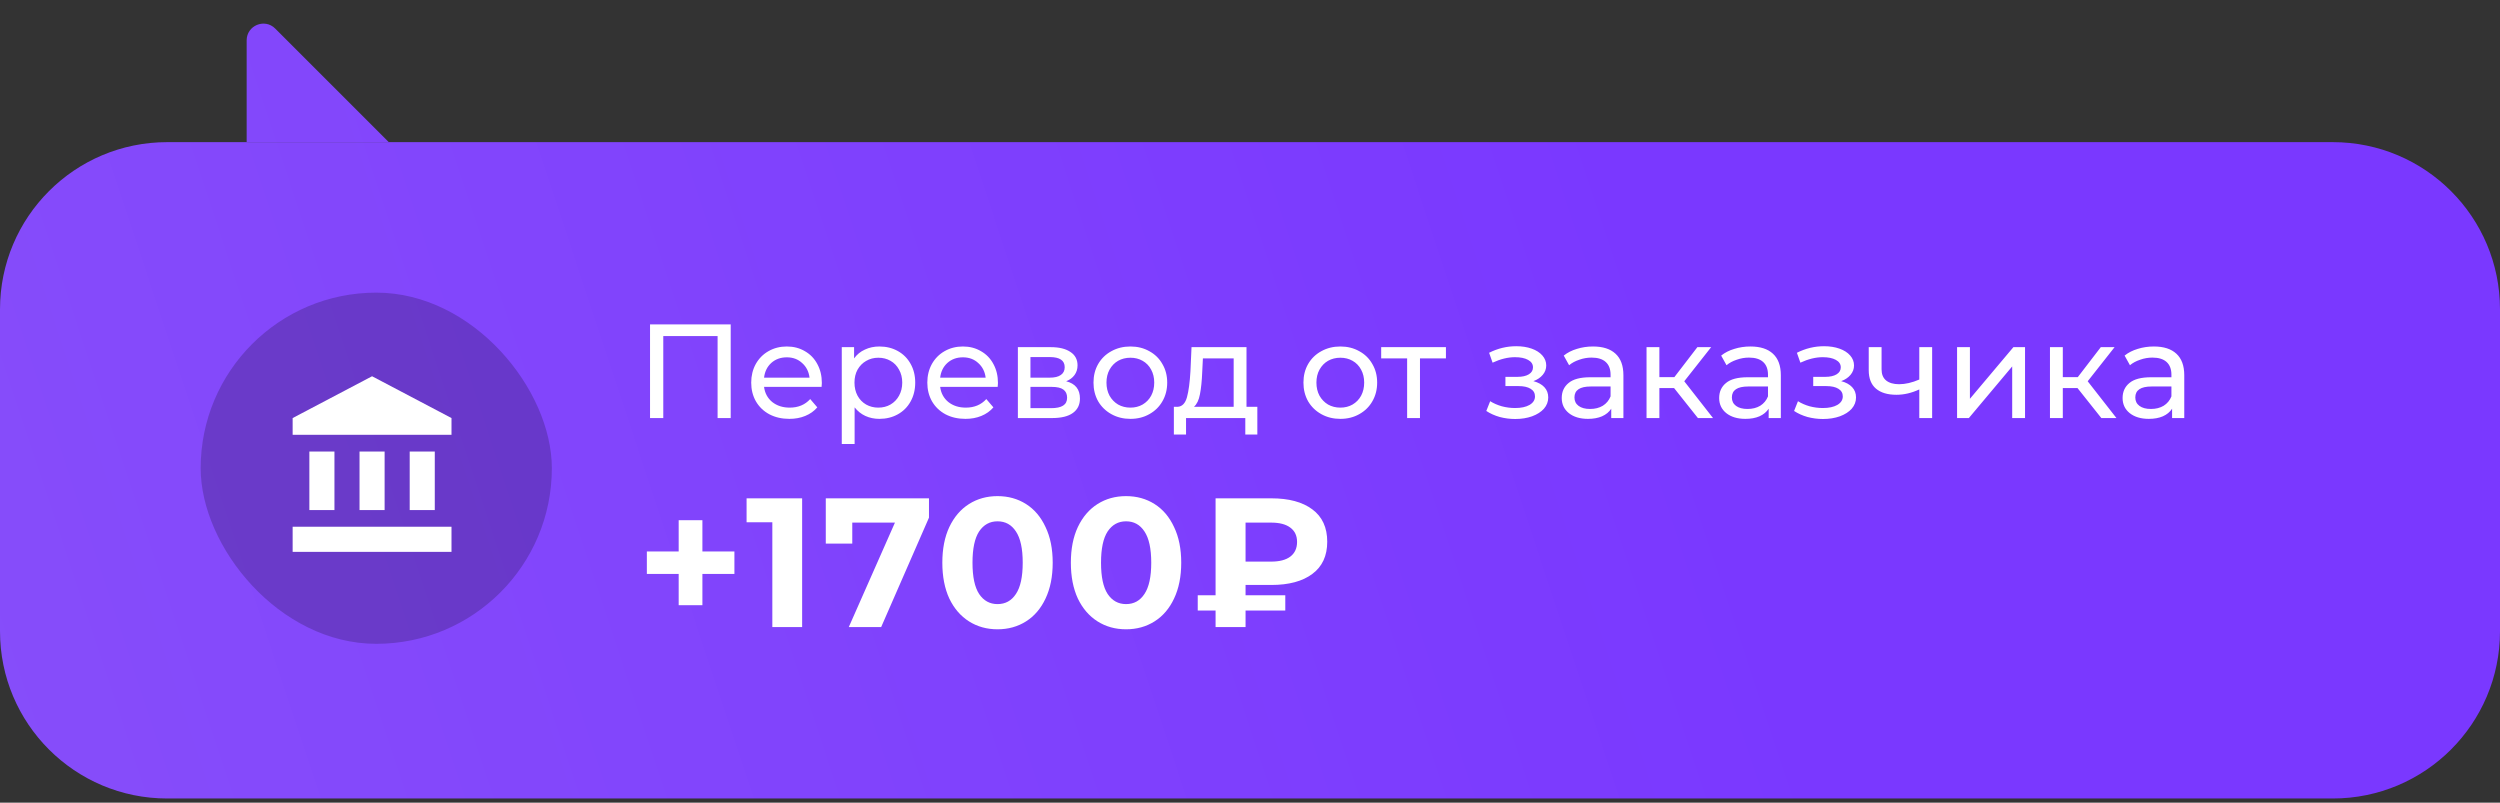
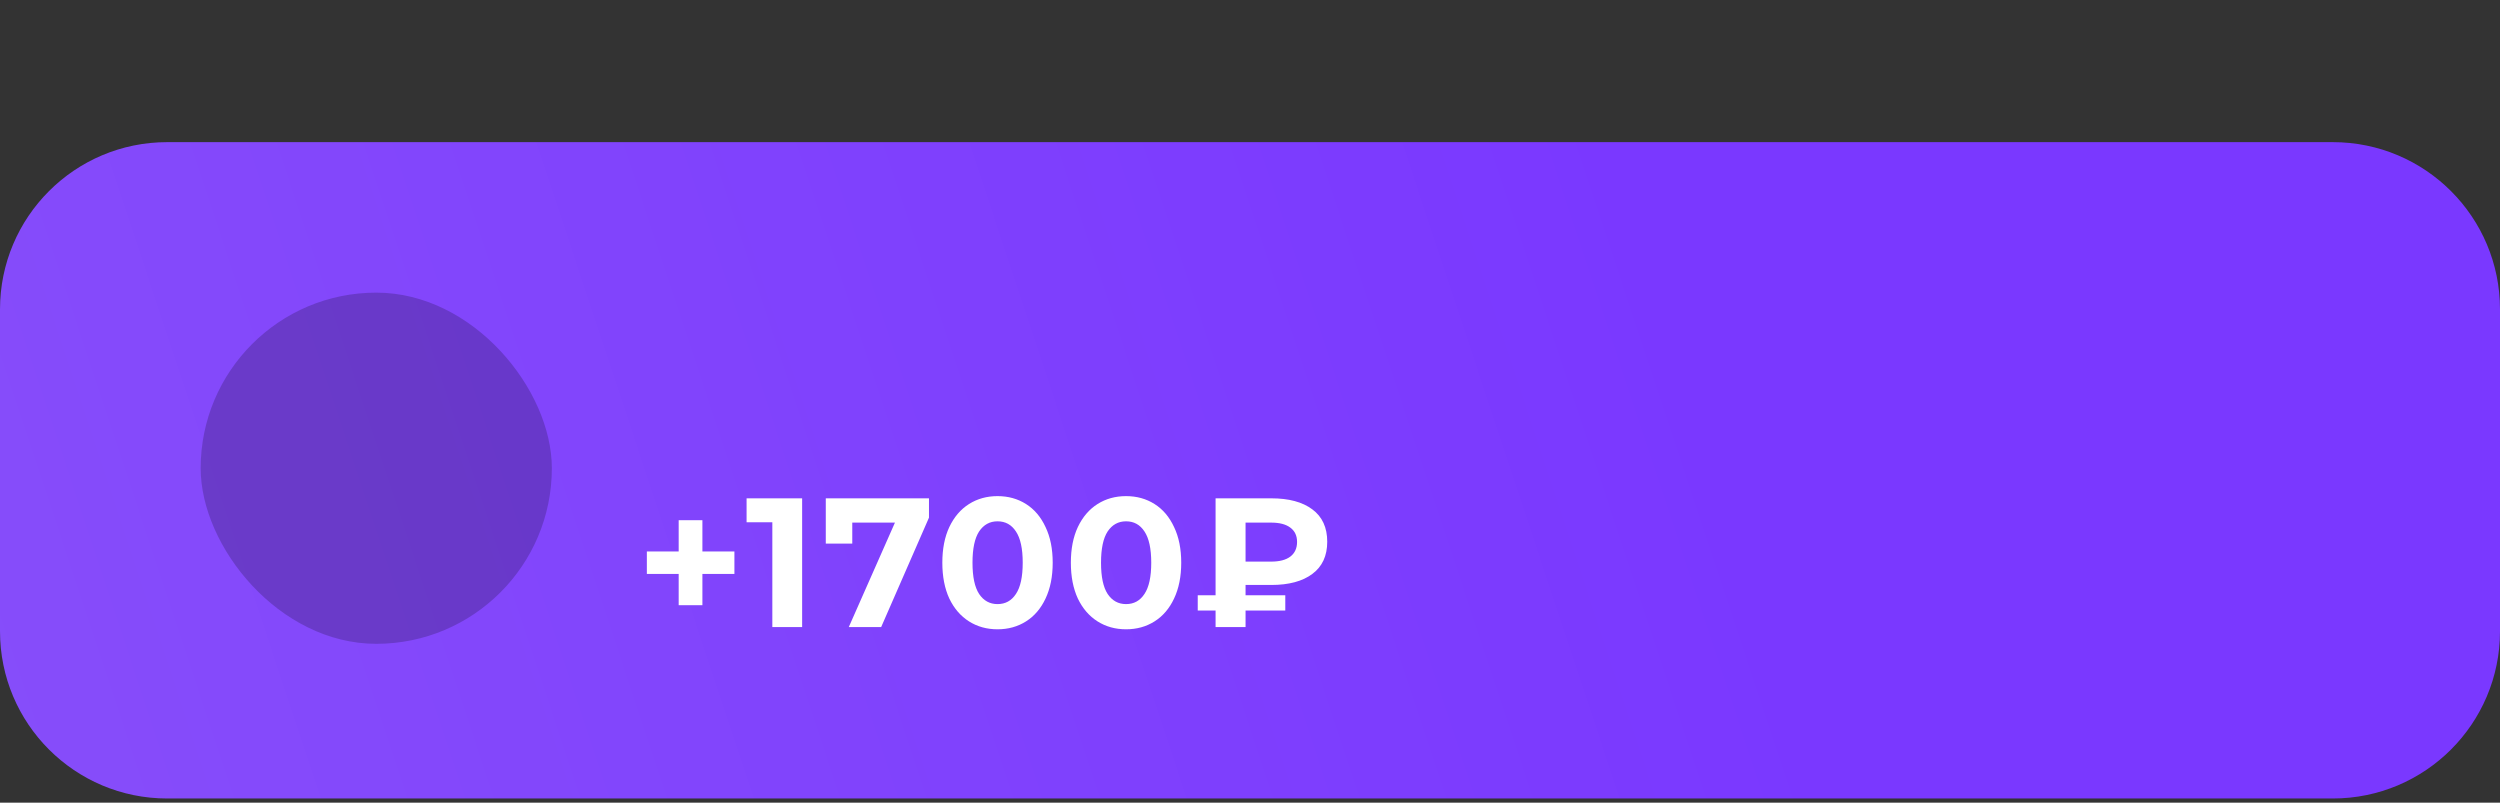
<svg xmlns="http://www.w3.org/2000/svg" width="299" height="96" viewBox="0 0 299 96" fill="none">
  <rect x="0" y="0" width="299" height="96" fill="#333333" stroke="none" />
  <path d="M0 37C0 25.954 8.954 17 20 17H29.5H46.5H279C290.046 17 299 25.954 299 37V46.5V60V75.5C299 86.546 290.046 95.5 279 95.5H264H251H20C8.954 95.5 0 86.546 0 75.5V37Z" fill="url(#paint0_linear_5812_221)" />
-   <path d="M29.5 17V4.828C29.5 3.047 31.654 2.154 32.914 3.414L46.5 17H29.5Z" fill="url(#paint1_linear_5812_221)" />
  <rect x="24" y="35" width="42" height="42" rx="21" fill="black" fill-opacity="0.2" />
-   <path d="M44.5 45L35 50V52H54V50M49 54V61H52V54M35 66H54V63H35M43 54V61H46V54M37 54V61H40V54H37Z" fill="white" />
  <path d="M87.836 68.642H84.008V72.382H81.17V68.642H77.364V65.958H81.17V62.218H84.008V65.958H87.836V68.642ZM95.935 59.6V75H92.371V62.46H89.291V59.6H95.935ZM111.106 59.6V61.91L105.386 75H101.514L107.036 62.504H101.932V65.012H98.764V59.6H111.106ZM119.303 75.264C118.027 75.264 116.891 74.949 115.893 74.318C114.896 73.687 114.111 72.778 113.539 71.59C112.982 70.387 112.703 68.957 112.703 67.3C112.703 65.643 112.982 64.22 113.539 63.032C114.111 61.829 114.896 60.913 115.893 60.282C116.891 59.651 118.027 59.336 119.303 59.336C120.579 59.336 121.716 59.651 122.713 60.282C123.711 60.913 124.488 61.829 125.045 63.032C125.617 64.22 125.903 65.643 125.903 67.3C125.903 68.957 125.617 70.387 125.045 71.59C124.488 72.778 123.711 73.687 122.713 74.318C121.716 74.949 120.579 75.264 119.303 75.264ZM119.303 72.25C120.242 72.25 120.975 71.847 121.503 71.04C122.046 70.233 122.317 68.987 122.317 67.3C122.317 65.613 122.046 64.367 121.503 63.56C120.975 62.753 120.242 62.35 119.303 62.35C118.379 62.35 117.646 62.753 117.103 63.56C116.575 64.367 116.311 65.613 116.311 67.3C116.311 68.987 116.575 70.233 117.103 71.04C117.646 71.847 118.379 72.25 119.303 72.25ZM134.675 75.264C133.399 75.264 132.262 74.949 131.265 74.318C130.268 73.687 129.483 72.778 128.911 71.59C128.354 70.387 128.075 68.957 128.075 67.3C128.075 65.643 128.354 64.22 128.911 63.032C129.483 61.829 130.268 60.913 131.265 60.282C132.262 59.651 133.399 59.336 134.675 59.336C135.951 59.336 137.088 59.651 138.085 60.282C139.082 60.913 139.86 61.829 140.417 63.032C140.989 64.22 141.275 65.643 141.275 67.3C141.275 68.957 140.989 70.387 140.417 71.59C139.86 72.778 139.082 73.687 138.085 74.318C137.088 74.949 135.951 75.264 134.675 75.264ZM134.675 72.25C135.614 72.25 136.347 71.847 136.875 71.04C137.418 70.233 137.689 68.987 137.689 67.3C137.689 65.613 137.418 64.367 136.875 63.56C136.347 62.753 135.614 62.35 134.675 62.35C133.751 62.35 133.018 62.753 132.475 63.56C131.947 64.367 131.683 65.613 131.683 67.3C131.683 68.987 131.947 70.233 132.475 71.04C133.018 71.847 133.751 72.25 134.675 72.25ZM148.969 69.962V71.194H153.721V73.02H148.969V75H145.383V73.02H143.249V71.194H145.383V59.6H152.049C154.146 59.6 155.781 60.04 156.955 60.92C158.143 61.8 158.737 63.091 158.737 64.792C158.737 66.479 158.143 67.762 156.955 68.642C155.781 69.522 154.146 69.962 152.049 69.962H148.969ZM155.129 64.814C155.129 64.066 154.857 63.494 154.315 63.098C153.787 62.702 153.024 62.504 152.027 62.504H148.969V67.168H152.027C153.024 67.168 153.787 66.97 154.315 66.574C154.857 66.163 155.129 65.577 155.129 64.814Z" fill="white" />
-   <path d="M87.392 38.8V50H85.824V40.192H79.328V50H77.744V38.8H87.392ZM98.293 45.808C98.293 45.925 98.282 46.08 98.261 46.272H91.381C91.477 47.019 91.802 47.621 92.357 48.08C92.922 48.528 93.621 48.752 94.453 48.752C95.466 48.752 96.282 48.411 96.901 47.728L97.749 48.72C97.365 49.168 96.885 49.509 96.309 49.744C95.743 49.979 95.109 50.096 94.405 50.096C93.509 50.096 92.714 49.915 92.021 49.552C91.327 49.179 90.789 48.661 90.405 48C90.031 47.339 89.845 46.592 89.845 45.76C89.845 44.939 90.026 44.197 90.389 43.536C90.762 42.875 91.269 42.363 91.909 42C92.559 41.627 93.29 41.44 94.101 41.44C94.911 41.44 95.631 41.627 96.261 42C96.901 42.363 97.397 42.875 97.749 43.536C98.111 44.197 98.293 44.955 98.293 45.808ZM94.101 42.736C93.365 42.736 92.746 42.96 92.245 43.408C91.754 43.856 91.466 44.443 91.381 45.168H96.821C96.735 44.453 96.442 43.872 95.941 43.424C95.45 42.965 94.837 42.736 94.101 42.736ZM105.172 41.44C105.993 41.44 106.729 41.621 107.38 41.984C108.03 42.347 108.537 42.853 108.9 43.504C109.273 44.155 109.46 44.907 109.46 45.76C109.46 46.613 109.273 47.371 108.9 48.032C108.537 48.683 108.03 49.189 107.38 49.552C106.729 49.915 105.993 50.096 105.172 50.096C104.564 50.096 104.004 49.979 103.492 49.744C102.99 49.509 102.564 49.168 102.212 48.72V53.104H100.676V41.52H102.148V42.864C102.489 42.395 102.921 42.043 103.444 41.808C103.966 41.563 104.542 41.44 105.172 41.44ZM105.044 48.752C105.588 48.752 106.073 48.629 106.5 48.384C106.937 48.128 107.278 47.776 107.524 47.328C107.78 46.869 107.908 46.347 107.908 45.76C107.908 45.173 107.78 44.656 107.524 44.208C107.278 43.749 106.937 43.397 106.5 43.152C106.073 42.907 105.588 42.784 105.044 42.784C104.51 42.784 104.025 42.912 103.588 43.168C103.161 43.413 102.82 43.76 102.564 44.208C102.318 44.656 102.196 45.173 102.196 45.76C102.196 46.347 102.318 46.869 102.564 47.328C102.809 47.776 103.15 48.128 103.588 48.384C104.025 48.629 104.51 48.752 105.044 48.752ZM119.355 45.808C119.355 45.925 119.344 46.08 119.323 46.272H112.443C112.539 47.019 112.864 47.621 113.419 48.08C113.984 48.528 114.683 48.752 115.515 48.752C116.528 48.752 117.344 48.411 117.963 47.728L118.811 48.72C118.427 49.168 117.947 49.509 117.371 49.744C116.806 49.979 116.171 50.096 115.467 50.096C114.571 50.096 113.776 49.915 113.083 49.552C112.39 49.179 111.851 48.661 111.467 48C111.094 47.339 110.907 46.592 110.907 45.76C110.907 44.939 111.088 44.197 111.451 43.536C111.824 42.875 112.331 42.363 112.971 42C113.622 41.627 114.352 41.44 115.163 41.44C115.974 41.44 116.694 41.627 117.323 42C117.963 42.363 118.459 42.875 118.811 43.536C119.174 44.197 119.355 44.955 119.355 45.808ZM115.163 42.736C114.427 42.736 113.808 42.96 113.307 43.408C112.816 43.856 112.528 44.443 112.443 45.168H117.883C117.798 44.453 117.504 43.872 117.003 43.424C116.512 42.965 115.899 42.736 115.163 42.736ZM127.514 45.6C128.613 45.877 129.162 46.565 129.162 47.664C129.162 48.411 128.879 48.987 128.314 49.392C127.759 49.797 126.927 50 125.818 50H121.738V41.52H125.674C126.677 41.52 127.461 41.712 128.026 42.096C128.591 42.469 128.874 43.003 128.874 43.696C128.874 44.144 128.751 44.533 128.506 44.864C128.271 45.184 127.941 45.429 127.514 45.6ZM123.242 45.168H125.546C126.133 45.168 126.575 45.061 126.874 44.848C127.183 44.635 127.338 44.325 127.338 43.92C127.338 43.109 126.741 42.704 125.546 42.704H123.242V45.168ZM125.706 48.816C126.346 48.816 126.826 48.715 127.146 48.512C127.466 48.309 127.626 47.995 127.626 47.568C127.626 47.131 127.477 46.805 127.178 46.592C126.89 46.379 126.431 46.272 125.802 46.272H123.242V48.816H125.706ZM135.198 50.096C134.355 50.096 133.598 49.909 132.926 49.536C132.254 49.163 131.726 48.651 131.342 48C130.969 47.339 130.782 46.592 130.782 45.76C130.782 44.928 130.969 44.187 131.342 43.536C131.726 42.875 132.254 42.363 132.926 42C133.598 41.627 134.355 41.44 135.198 41.44C136.041 41.44 136.793 41.627 137.454 42C138.126 42.363 138.649 42.875 139.022 43.536C139.406 44.187 139.598 44.928 139.598 45.76C139.598 46.592 139.406 47.339 139.022 48C138.649 48.651 138.126 49.163 137.454 49.536C136.793 49.909 136.041 50.096 135.198 50.096ZM135.198 48.752C135.742 48.752 136.227 48.629 136.654 48.384C137.091 48.128 137.433 47.776 137.678 47.328C137.923 46.869 138.046 46.347 138.046 45.76C138.046 45.173 137.923 44.656 137.678 44.208C137.433 43.749 137.091 43.397 136.654 43.152C136.227 42.907 135.742 42.784 135.198 42.784C134.654 42.784 134.163 42.907 133.726 43.152C133.299 43.397 132.958 43.749 132.702 44.208C132.457 44.656 132.334 45.173 132.334 45.76C132.334 46.347 132.457 46.869 132.702 47.328C132.958 47.776 133.299 48.128 133.726 48.384C134.163 48.629 134.654 48.752 135.198 48.752ZM150.378 48.656V51.968H148.938V50H141.85V51.968H140.394V48.656H140.842C141.386 48.624 141.759 48.24 141.962 47.504C142.164 46.768 142.303 45.728 142.378 44.384L142.506 41.52H149.082V48.656H150.378ZM143.786 44.496C143.743 45.563 143.652 46.448 143.514 47.152C143.386 47.845 143.146 48.347 142.794 48.656H147.546V42.864H143.866L143.786 44.496ZM160.308 50.096C159.465 50.096 158.708 49.909 158.036 49.536C157.364 49.163 156.836 48.651 156.452 48C156.078 47.339 155.892 46.592 155.892 45.76C155.892 44.928 156.078 44.187 156.452 43.536C156.836 42.875 157.364 42.363 158.036 42C158.708 41.627 159.465 41.44 160.308 41.44C161.15 41.44 161.902 41.627 162.564 42C163.236 42.363 163.758 42.875 164.132 43.536C164.516 44.187 164.708 44.928 164.708 45.76C164.708 46.592 164.516 47.339 164.132 48C163.758 48.651 163.236 49.163 162.564 49.536C161.902 49.909 161.15 50.096 160.308 50.096ZM160.308 48.752C160.852 48.752 161.337 48.629 161.764 48.384C162.201 48.128 162.542 47.776 162.788 47.328C163.033 46.869 163.156 46.347 163.156 45.76C163.156 45.173 163.033 44.656 162.788 44.208C162.542 43.749 162.201 43.397 161.764 43.152C161.337 42.907 160.852 42.784 160.308 42.784C159.764 42.784 159.273 42.907 158.836 43.152C158.409 43.397 158.068 43.749 157.812 44.208C157.566 44.656 157.444 45.173 157.444 45.76C157.444 46.347 157.566 46.869 157.812 47.328C158.068 47.776 158.409 48.128 158.836 48.384C159.273 48.629 159.764 48.752 160.308 48.752ZM172.933 42.864H169.829V50H168.293V42.864H165.189V41.52H172.933V42.864ZM183.393 45.584C183.958 45.733 184.395 45.973 184.705 46.304C185.014 46.635 185.169 47.045 185.169 47.536C185.169 48.037 184.998 48.485 184.657 48.88C184.315 49.264 183.841 49.568 183.233 49.792C182.635 50.005 181.963 50.112 181.217 50.112C180.587 50.112 179.969 50.032 179.361 49.872C178.763 49.701 178.23 49.461 177.761 49.152L178.225 47.984C178.63 48.24 179.094 48.443 179.617 48.592C180.139 48.731 180.667 48.8 181.201 48.8C181.926 48.8 182.502 48.677 182.929 48.432C183.366 48.176 183.585 47.835 183.585 47.408C183.585 47.013 183.409 46.709 183.057 46.496C182.715 46.283 182.23 46.176 181.601 46.176H180.049V45.072H181.489C182.065 45.072 182.518 44.971 182.849 44.768C183.179 44.565 183.345 44.288 183.345 43.936C183.345 43.552 183.147 43.253 182.753 43.04C182.369 42.827 181.846 42.72 181.185 42.72C180.342 42.72 179.451 42.939 178.513 43.376L178.097 42.192C179.131 41.669 180.214 41.408 181.345 41.408C182.027 41.408 182.641 41.504 183.185 41.696C183.729 41.888 184.155 42.16 184.465 42.512C184.774 42.864 184.929 43.264 184.929 43.712C184.929 44.128 184.79 44.501 184.513 44.832C184.235 45.163 183.862 45.413 183.393 45.584ZM190.528 41.44C191.701 41.44 192.597 41.728 193.216 42.304C193.845 42.88 194.16 43.739 194.16 44.88V50H192.704V48.88C192.448 49.275 192.08 49.579 191.6 49.792C191.13 49.995 190.57 50.096 189.92 50.096C188.97 50.096 188.208 49.867 187.632 49.408C187.066 48.949 186.784 48.347 186.784 47.6C186.784 46.853 187.056 46.256 187.6 45.808C188.144 45.349 189.008 45.12 190.192 45.12H192.624V44.816C192.624 44.155 192.432 43.648 192.048 43.296C191.664 42.944 191.098 42.768 190.352 42.768C189.85 42.768 189.36 42.853 188.88 43.024C188.4 43.184 187.994 43.403 187.664 43.68L187.024 42.528C187.461 42.176 187.984 41.909 188.592 41.728C189.2 41.536 189.845 41.44 190.528 41.44ZM190.176 48.912C190.762 48.912 191.269 48.784 191.696 48.528C192.122 48.261 192.432 47.888 192.624 47.408V46.224H190.256C188.954 46.224 188.304 46.661 188.304 47.536C188.304 47.963 188.469 48.299 188.8 48.544C189.13 48.789 189.589 48.912 190.176 48.912ZM200.222 46.416H198.462V50H196.926V41.52H198.462V45.104H200.254L203.006 41.52H204.654L201.438 45.6L204.878 50H203.07L200.222 46.416ZM209.356 41.44C210.529 41.44 211.425 41.728 212.044 42.304C212.673 42.88 212.988 43.739 212.988 44.88V50H211.532V48.88C211.276 49.275 210.908 49.579 210.428 49.792C209.958 49.995 209.398 50.096 208.748 50.096C207.798 50.096 207.036 49.867 206.46 49.408C205.894 48.949 205.612 48.347 205.612 47.6C205.612 46.853 205.884 46.256 206.428 45.808C206.972 45.349 207.836 45.12 209.02 45.12H211.452V44.816C211.452 44.155 211.26 43.648 210.876 43.296C210.492 42.944 209.926 42.768 209.18 42.768C208.678 42.768 208.188 42.853 207.708 43.024C207.228 43.184 206.822 43.403 206.492 43.68L205.852 42.528C206.289 42.176 206.812 41.909 207.42 41.728C208.028 41.536 208.673 41.44 209.356 41.44ZM209.004 48.912C209.59 48.912 210.097 48.784 210.524 48.528C210.95 48.261 211.26 47.888 211.452 47.408V46.224H209.084C207.782 46.224 207.132 46.661 207.132 47.536C207.132 47.963 207.297 48.299 207.628 48.544C207.958 48.789 208.417 48.912 209.004 48.912ZM220.205 45.584C220.77 45.733 221.208 45.973 221.517 46.304C221.826 46.635 221.981 47.045 221.981 47.536C221.981 48.037 221.81 48.485 221.469 48.88C221.128 49.264 220.653 49.568 220.045 49.792C219.448 50.005 218.776 50.112 218.029 50.112C217.4 50.112 216.781 50.032 216.173 49.872C215.576 49.701 215.042 49.461 214.573 49.152L215.037 47.984C215.442 48.24 215.906 48.443 216.429 48.592C216.952 48.731 217.48 48.8 218.013 48.8C218.738 48.8 219.314 48.677 219.741 48.432C220.178 48.176 220.397 47.835 220.397 47.408C220.397 47.013 220.221 46.709 219.869 46.496C219.528 46.283 219.042 46.176 218.413 46.176H216.861V45.072H218.301C218.877 45.072 219.33 44.971 219.661 44.768C219.992 44.565 220.157 44.288 220.157 43.936C220.157 43.552 219.96 43.253 219.565 43.04C219.181 42.827 218.658 42.72 217.997 42.72C217.154 42.72 216.264 42.939 215.325 43.376L214.909 42.192C215.944 41.669 217.026 41.408 218.157 41.408C218.84 41.408 219.453 41.504 219.997 41.696C220.541 41.888 220.968 42.16 221.277 42.512C221.586 42.864 221.741 43.264 221.741 43.712C221.741 44.128 221.602 44.501 221.325 44.832C221.048 45.163 220.674 45.413 220.205 45.584ZM231.084 41.52V50H229.548V46.576C228.631 47.003 227.719 47.216 226.812 47.216C225.756 47.216 224.94 46.971 224.364 46.48C223.788 45.989 223.5 45.253 223.5 44.272V41.52H225.036V44.176C225.036 44.763 225.217 45.205 225.58 45.504C225.953 45.803 226.471 45.952 227.132 45.952C227.879 45.952 228.684 45.765 229.548 45.392V41.52H231.084ZM234.066 41.52H235.602V47.696L240.802 41.52H242.194V50H240.658V43.824L235.474 50H234.066V41.52ZM248.472 46.416H246.712V50H245.176V41.52H246.712V45.104H248.504L251.256 41.52H252.904L249.688 45.6L253.128 50H251.32L248.472 46.416ZM257.606 41.44C258.779 41.44 259.675 41.728 260.294 42.304C260.923 42.88 261.238 43.739 261.238 44.88V50H259.782V48.88C259.526 49.275 259.158 49.579 258.678 49.792C258.208 49.995 257.648 50.096 256.998 50.096C256.048 50.096 255.286 49.867 254.71 49.408C254.144 48.949 253.862 48.347 253.862 47.6C253.862 46.853 254.134 46.256 254.678 45.808C255.222 45.349 256.086 45.12 257.27 45.12H259.702V44.816C259.702 44.155 259.51 43.648 259.126 43.296C258.742 42.944 258.176 42.768 257.43 42.768C256.928 42.768 256.438 42.853 255.958 43.024C255.478 43.184 255.072 43.403 254.742 43.68L254.102 42.528C254.539 42.176 255.062 41.909 255.67 41.728C256.278 41.536 256.923 41.44 257.606 41.44ZM257.254 48.912C257.84 48.912 258.347 48.784 258.774 48.528C259.2 48.261 259.51 47.888 259.702 47.408V46.224H257.334C256.032 46.224 255.382 46.661 255.382 47.536C255.382 47.963 255.547 48.299 255.878 48.544C256.208 48.789 256.667 48.912 257.254 48.912Z" fill="white" />
  <defs>
    <linearGradient id="paint0_linear_5812_221" x1="-18.82" y1="157.25" x2="214.438" y2="79.918" gradientUnits="userSpaceOnUse">
      <stop stop-color="#8951F9" />
      <stop offset="1" stop-color="#7A38FF" />
    </linearGradient>
    <linearGradient id="paint1_linear_5812_221" x1="-18.82" y1="157.25" x2="214.438" y2="79.918" gradientUnits="userSpaceOnUse">
      <stop stop-color="#8951F9" />
      <stop offset="1" stop-color="#7A38FF" />
    </linearGradient>
  </defs>
</svg>